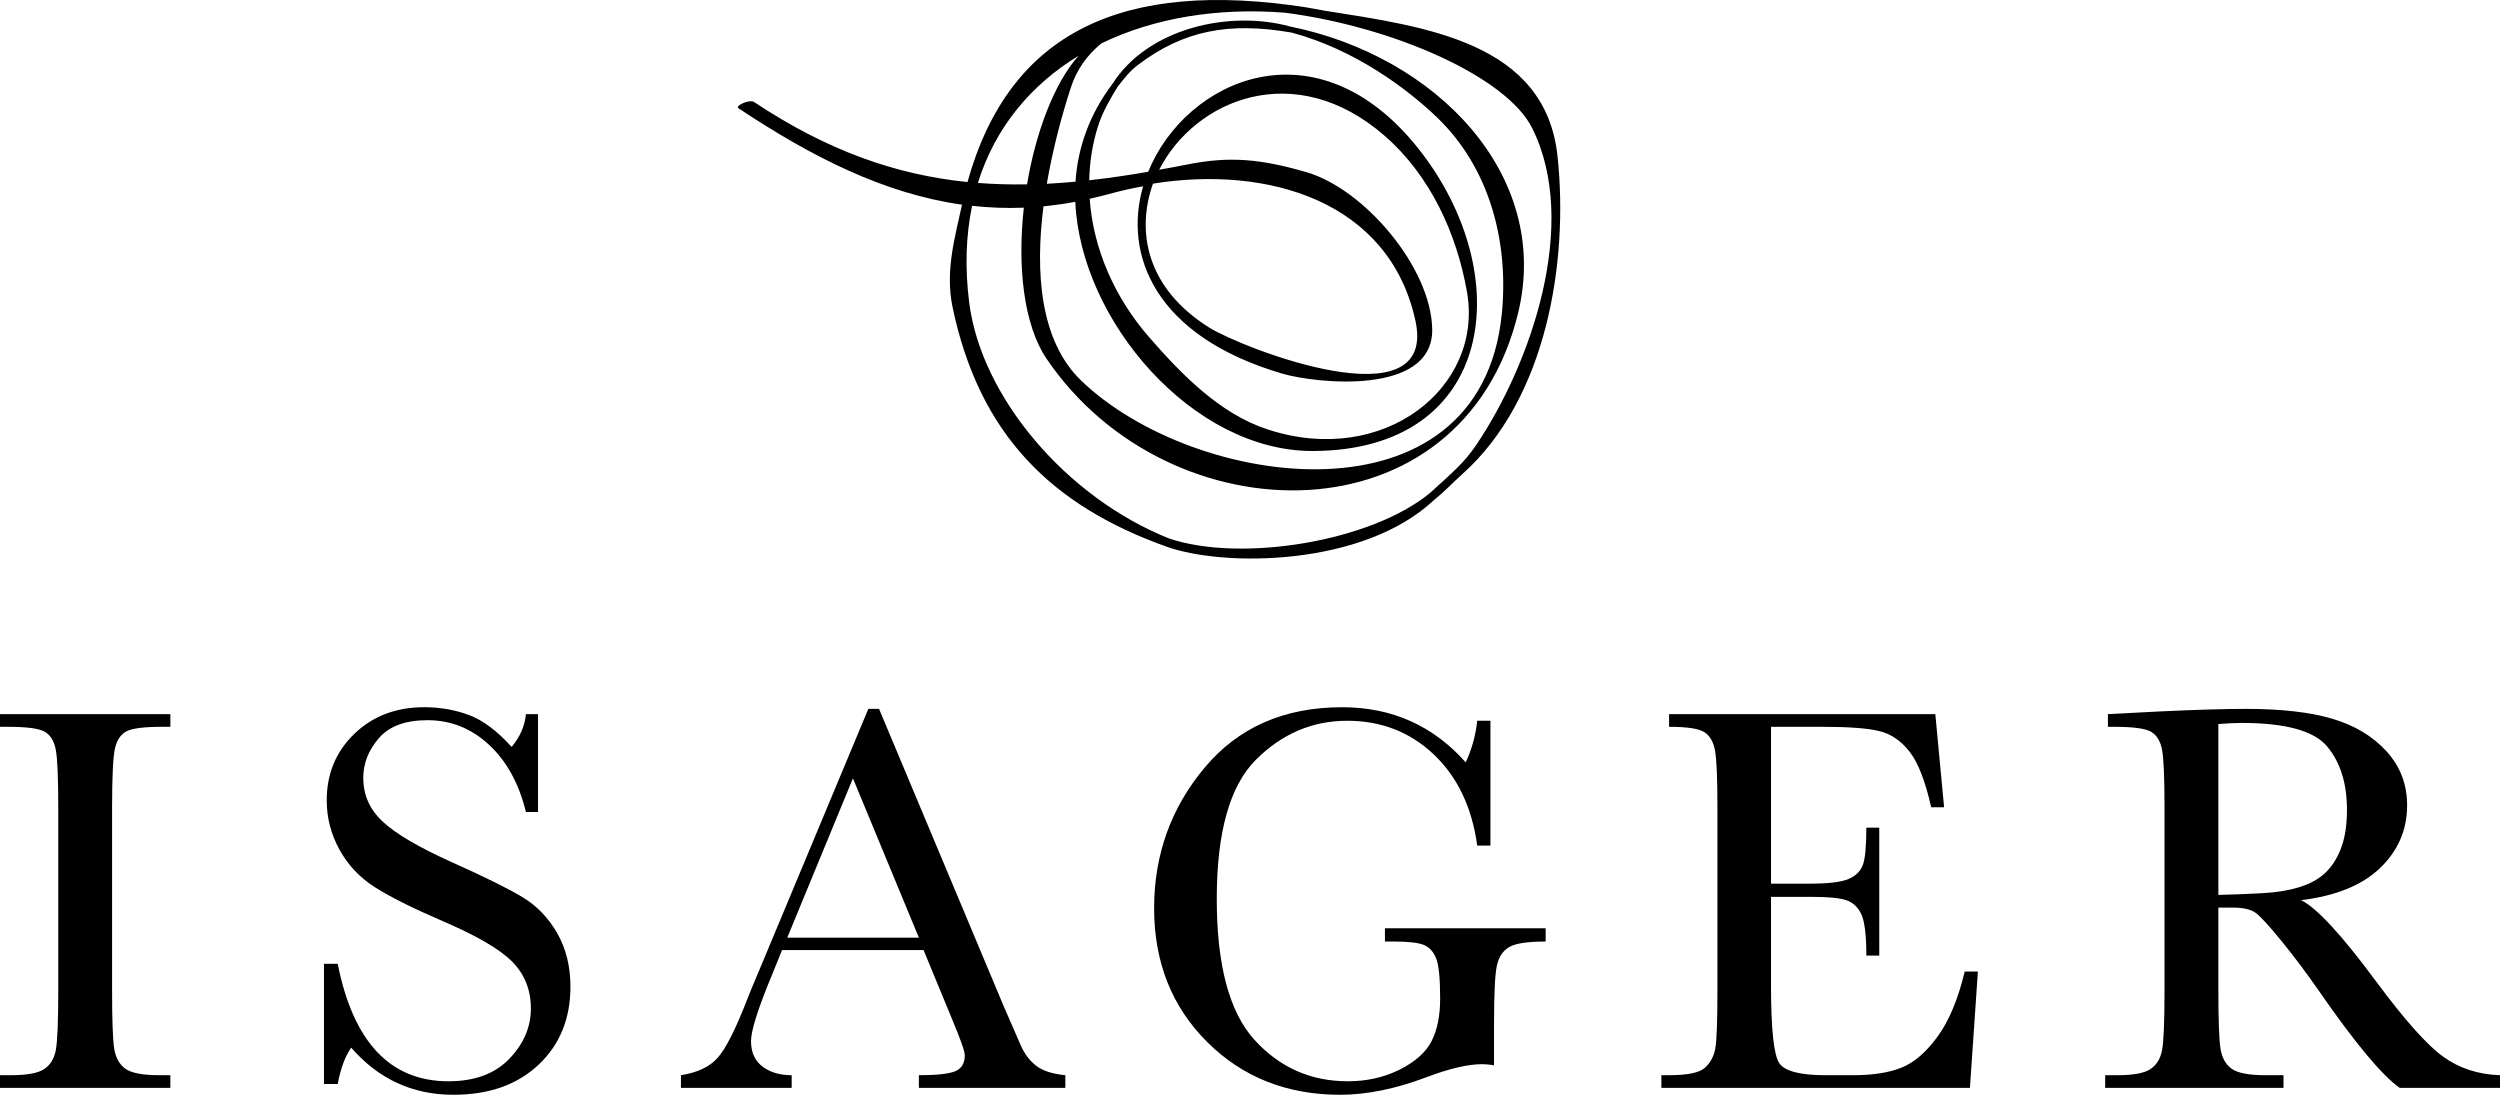
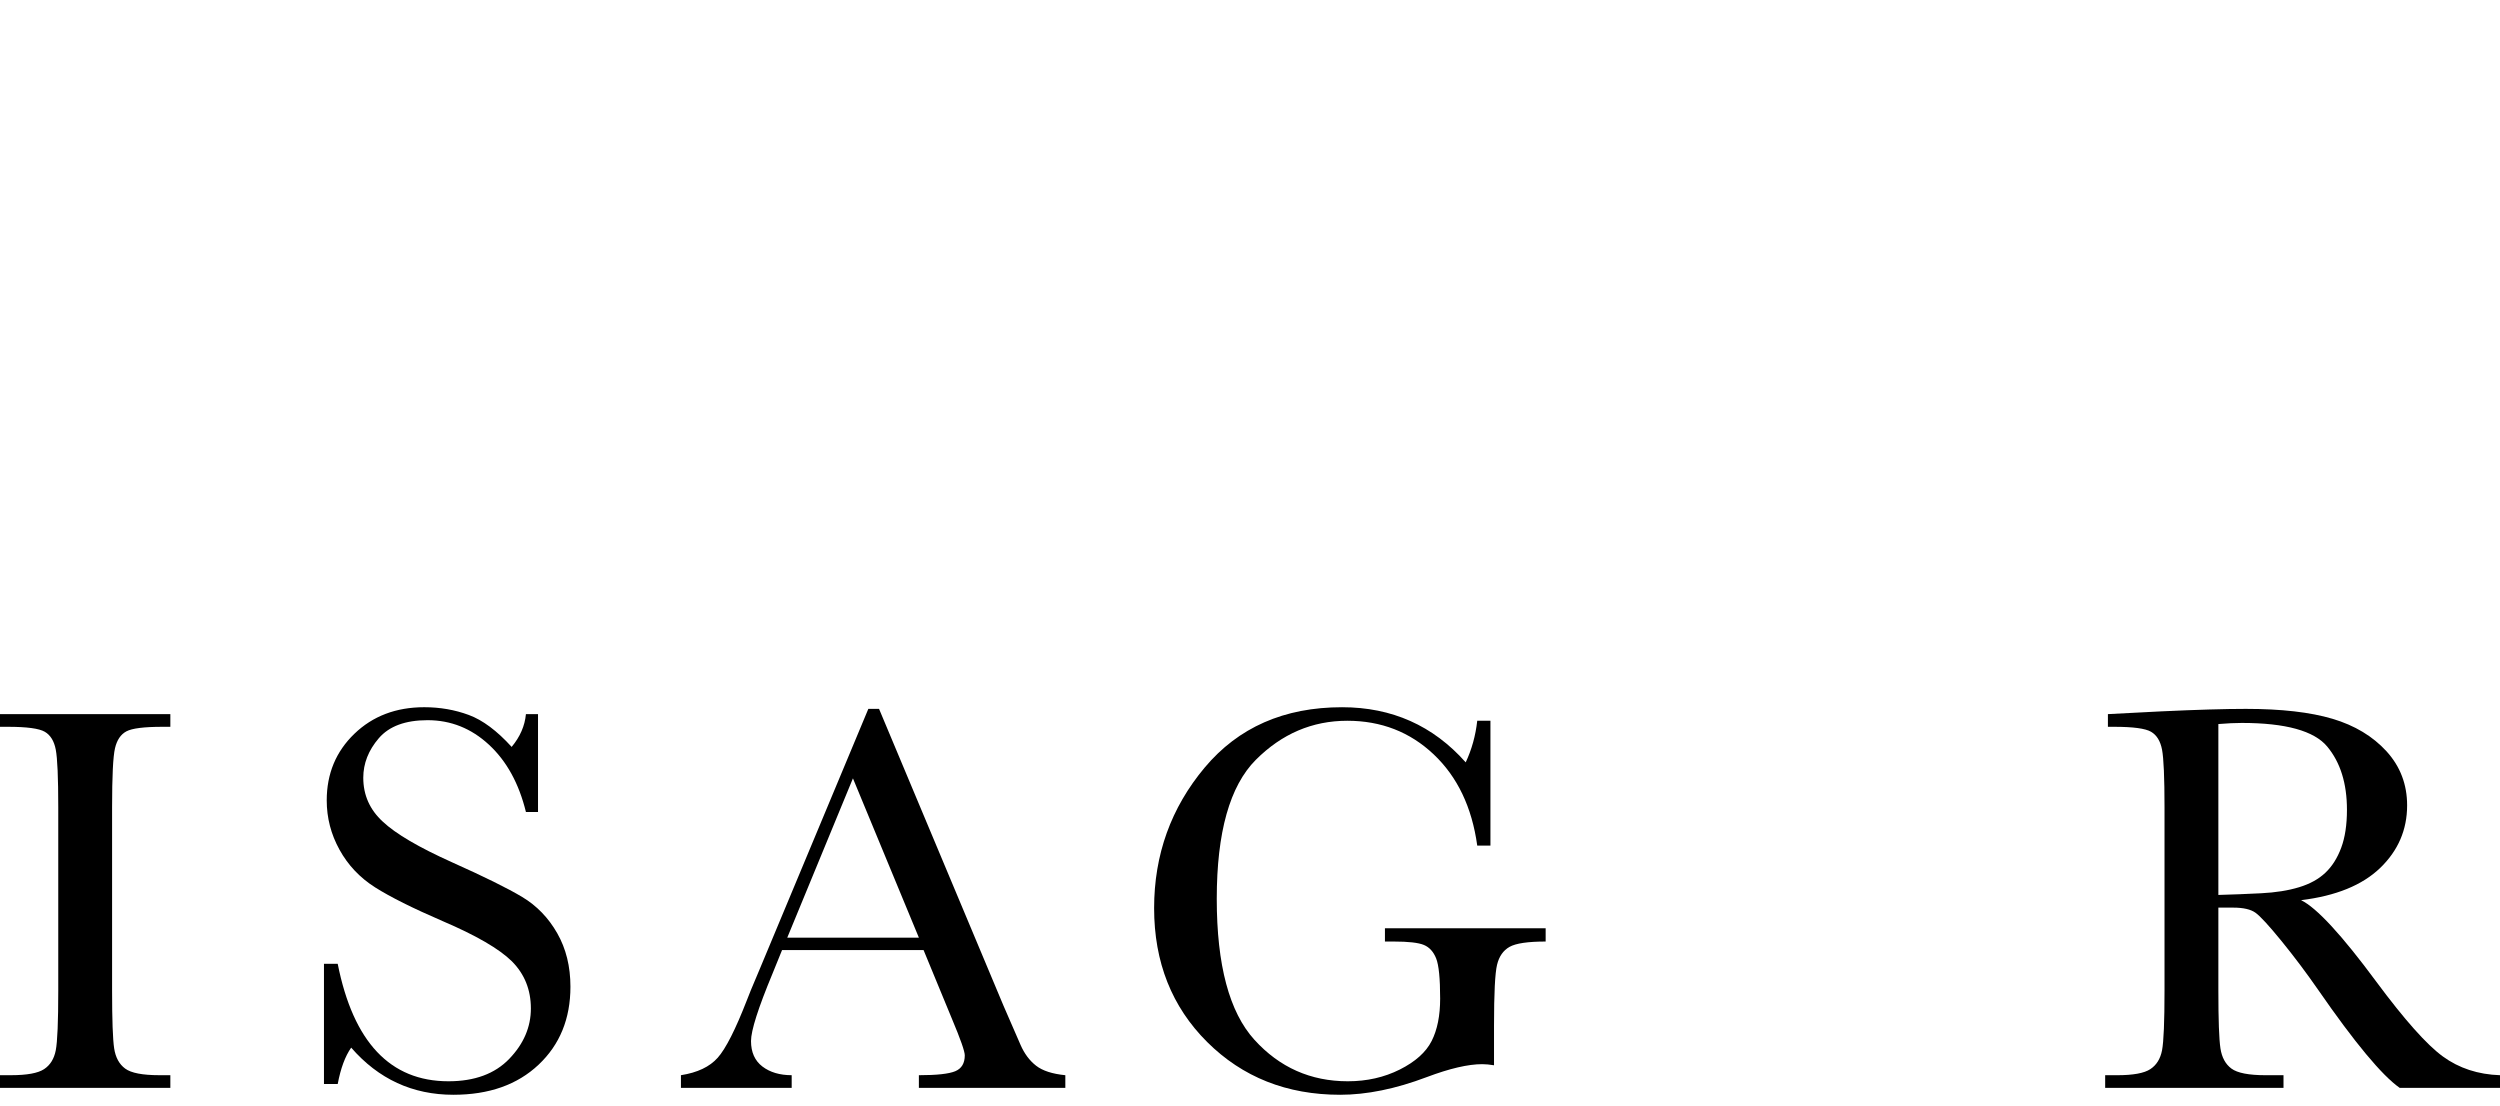
<svg xmlns="http://www.w3.org/2000/svg" fill="none" viewBox="0 0 165 73" height="73" width="165">
-   <path fill="black" d="M102.798 10.321C101.999 2.778 94.119 1.762 87.349 0.693C87.076 0.65 86.541 0.536 86.186 0.481C74.151 -1.369 66.629 2.044 63.854 12.015C59.137 11.534 54.627 9.96 49.769 6.733C49.466 6.536 48.489 6.98 48.74 7.146C53.544 10.334 58.318 12.777 63.492 13.509C63.073 15.515 62.355 17.816 62.869 20.271C64.635 28.719 69.446 33.384 76.978 36.075C80.754 37.436 89.945 37.393 94.619 33.025C95.429 32.365 95.862 31.874 96.531 31.274C102.06 26.331 103.539 17.325 102.798 10.321ZM71.182 3.682C69.58 5.487 68.364 8.721 67.785 12.169C66.689 12.188 65.608 12.156 64.541 12.074C65.678 8.412 68.046 5.593 71.182 3.682ZM84.609 24.654C86.932 25.337 94.583 26.097 94.526 21.745C94.472 17.676 90.047 12.464 86.204 11.356C83.225 10.498 81.178 10.289 78.337 10.861C77.65 11 77.171 11.083 76.505 11.203C78.872 6.567 85.471 3.792 91.404 8.978C94.404 11.6 96.142 15.409 96.821 19.265C97.929 25.562 91.345 30.85 83.672 28.345C80.491 27.307 77.966 24.689 75.836 22.248C73.592 19.673 72.149 16.442 71.919 13.118C72.312 13.027 72.706 12.942 73.106 12.83C73.872 12.616 74.654 12.436 75.446 12.294C74.137 16.807 76.203 22.176 84.609 24.654ZM76.099 12.12C83.669 10.905 91.687 13.26 93.416 21.154C94.922 28.037 81.937 22.962 79.794 21.611C75.618 18.986 74.992 15.216 76.099 12.12ZM86.617 29.766C98.76 29.756 100.157 18.066 93.621 9.816C86.897 1.334 78.263 5.238 75.781 11.337C74.446 11.57 73.152 11.757 71.89 11.898C71.914 10.706 72.097 9.512 72.465 8.341C72.769 7.371 73.315 6.463 73.752 5.742C74.272 5.084 74.562 4.693 75.135 4.261C78.093 2.032 81.076 1.425 85.241 2.15C89.405 3.257 92.895 5.866 94.881 7.784C98.394 11.183 99.587 16.11 99.116 20.748C97.674 34.92 78.867 32.352 71.355 25.116C68.629 22.488 68.317 17.958 68.87 13.616C69.561 13.55 70.261 13.453 70.97 13.32C71.306 21.159 78.714 29.773 86.617 29.766ZM97.464 29.32C96.647 30.535 95.898 31.157 94.386 32.531C90.501 35.748 81.919 37.143 77.164 35.541C70.408 32.847 64.764 26.234 63.968 19.975C63.671 17.643 63.759 15.513 64.157 13.583C65.275 13.709 66.412 13.753 67.572 13.707C67.148 17.544 67.538 21.418 69.086 23.696C77.171 35.598 96.568 35.877 100.212 20.588C102.367 11.536 94.8 3.704 85.148 1.749C81.117 0.642 75.743 1.874 73.422 5.537C71.928 7.511 71.129 9.724 70.985 11.991C70.346 12.05 69.714 12.098 69.09 12.129C69.495 9.761 70.109 7.52 70.678 5.773C71.068 4.574 71.769 3.616 72.694 2.861C76.166 1.181 80.382 0.483 84.841 0.842C91.988 1.776 99.428 5.073 101.116 8.442C104.272 14.736 101.036 24.003 97.464 29.32Z" />
  <path fill="black" d="M0 47.969V47.132H11.243V47.969H10.717C9.509 47.969 8.717 48.069 8.342 48.269C7.967 48.469 7.715 48.843 7.589 49.388C7.462 49.934 7.398 51.231 7.398 53.281V65.378C7.398 67.319 7.444 68.589 7.534 69.19C7.625 69.79 7.867 70.235 8.26 70.526C8.653 70.818 9.406 70.963 10.518 70.963H11.243V71.8H0V70.963H0.726C1.778 70.963 2.506 70.83 2.91 70.563C3.315 70.296 3.573 69.882 3.681 69.317C3.79 68.754 3.845 67.441 3.845 65.379V53.281C3.845 51.317 3.79 50.049 3.681 49.479C3.573 48.909 3.33 48.515 2.956 48.297C2.581 48.078 1.771 47.969 0.526 47.969H0V47.969Z" />
  <path fill="black" d="M21.382 71.546V63.613H22.289C23.317 68.78 25.753 71.364 29.597 71.364C31.326 71.364 32.666 70.869 33.614 69.881C34.563 68.893 35.038 67.786 35.038 66.561C35.038 65.323 34.62 64.287 33.787 63.449C32.953 62.625 31.428 61.74 29.216 60.794C27.246 59.944 25.759 59.201 24.755 58.565C23.752 57.928 22.969 57.101 22.408 56.082C21.844 55.063 21.564 53.978 21.564 52.826C21.564 51.068 22.171 49.603 23.387 48.432C24.6 47.262 26.14 46.676 28.002 46.676C29.041 46.676 30.02 46.847 30.939 47.187C31.858 47.526 32.801 48.23 33.769 49.296C34.324 48.63 34.639 47.909 34.711 47.132H35.509V53.59H34.711C34.251 51.71 33.438 50.231 32.271 49.151C31.105 48.071 29.754 47.532 28.218 47.532C26.757 47.532 25.683 47.929 25 48.724C24.318 49.518 23.976 50.388 23.976 51.334C23.976 52.474 24.405 53.439 25.263 54.227C26.109 55.027 27.639 55.925 29.851 56.919C31.966 57.865 33.505 58.625 34.467 59.202C35.427 59.778 36.198 60.576 36.778 61.594C37.359 62.614 37.649 63.789 37.649 65.124C37.649 67.234 36.947 68.951 35.545 70.272C34.143 71.594 32.269 72.255 29.924 72.255C27.227 72.255 24.979 71.217 23.178 69.144C22.778 69.714 22.482 70.515 22.289 71.546H21.382Z" />
  <path fill="black" d="M60.955 62.704H51.616L50.981 64.269C50.039 66.537 49.567 68.016 49.567 68.708C49.567 69.447 49.818 70.008 50.319 70.39C50.821 70.772 51.465 70.963 52.251 70.963V71.8H44.942V70.963C46.03 70.794 46.84 70.408 47.371 69.809C47.904 69.208 48.544 67.944 49.294 66.015C49.355 65.834 49.644 65.13 50.165 63.905L57.31 46.786H58.017L66.232 66.38L67.356 68.963C67.61 69.545 67.952 70.002 68.381 70.336C68.809 70.67 69.454 70.879 70.312 70.964V71.8H60.646V70.964C61.83 70.964 62.631 70.875 63.048 70.7C63.466 70.524 63.675 70.176 63.675 69.653C63.675 69.387 63.396 68.593 62.84 67.271L60.955 62.704ZM60.646 61.885L56.294 51.371L51.959 61.885H60.646Z" />
  <path fill="black" d="M91.405 61.267H102.013V62.141C100.841 62.141 100.045 62.259 99.628 62.494C99.211 62.731 98.937 63.126 98.805 63.678C98.671 64.23 98.605 65.567 98.605 67.689V70.308C98.314 70.26 98.054 70.235 97.826 70.235C96.893 70.235 95.673 70.521 94.162 71.09C92.106 71.868 90.202 72.255 88.449 72.255C84.931 72.255 82.006 71.094 79.672 68.772C77.34 66.448 76.172 63.505 76.172 59.94C76.172 56.41 77.285 53.317 79.508 50.661C81.733 48.005 84.756 46.677 88.577 46.677C91.864 46.677 94.585 47.89 96.737 50.316C97.135 49.467 97.389 48.552 97.498 47.57H98.369V55.809H97.498C97.148 53.275 96.189 51.268 94.624 49.789C93.058 48.309 91.157 47.57 88.921 47.57C86.611 47.57 84.599 48.43 82.882 50.151C81.165 51.875 80.306 54.93 80.306 59.321C80.306 63.699 81.135 66.801 82.791 68.625C84.448 70.451 86.502 71.364 88.957 71.364C90.214 71.364 91.356 71.106 92.385 70.59C93.412 70.075 94.113 69.447 94.488 68.707C94.863 67.968 95.05 67.033 95.05 65.906C95.05 64.584 94.963 63.702 94.787 63.259C94.612 62.817 94.343 62.52 93.98 62.368C93.618 62.216 92.953 62.141 91.986 62.141H91.406V61.267H91.405Z" />
-   <path fill="black" d="M129.671 64.123H130.541L130.016 71.8H109.651V70.963H110.159C111.379 70.963 112.169 70.799 112.525 70.472C112.882 70.145 113.109 69.729 113.205 69.226C113.302 68.722 113.35 67.44 113.35 65.378V53.281C113.35 51.401 113.299 50.164 113.197 49.57C113.093 48.975 112.858 48.56 112.49 48.324C112.121 48.087 111.344 47.969 110.159 47.969V47.132H127.731L128.311 53.281H127.459C127.072 51.559 126.598 50.337 126.035 49.616C125.474 48.894 124.805 48.438 124.031 48.251C123.258 48.063 122.012 47.969 120.295 47.969H116.887V58.32H119.497C120.694 58.32 121.532 58.217 122.009 58.011C122.488 57.806 122.801 57.493 122.952 57.074C123.103 56.655 123.179 55.839 123.179 54.627H124.031V63.069H123.179C123.179 61.698 123.064 60.779 122.835 60.312C122.604 59.846 122.269 59.542 121.828 59.403C121.386 59.263 120.64 59.193 119.588 59.193H116.887V65.033C116.887 67.956 117.074 69.675 117.448 70.191C117.823 70.707 118.832 70.964 120.477 70.964H122.308C123.603 70.964 124.666 70.798 125.501 70.464C126.334 70.131 127.129 69.445 127.885 68.407C128.64 67.37 129.236 65.942 129.671 64.123Z" />
  <path fill="black" d="M165 71.8H158.381C157.208 70.976 155.412 68.816 152.995 65.323C152.221 64.208 151.417 63.138 150.583 62.112C149.749 61.089 149.174 60.463 148.86 60.239C148.546 60.015 148.057 59.903 147.392 59.903H146.412V65.379C146.412 67.32 146.458 68.589 146.549 69.19C146.639 69.79 146.882 70.235 147.274 70.526C147.667 70.818 148.419 70.964 149.532 70.964H150.711V71.8H138.941V70.964H139.739C140.791 70.964 141.52 70.83 141.923 70.562C142.329 70.296 142.586 69.881 142.695 69.317C142.803 68.753 142.858 67.441 142.858 65.379V53.281C142.858 51.316 142.803 50.049 142.695 49.479C142.586 48.909 142.344 48.515 141.968 48.296C141.595 48.078 140.784 47.969 139.539 47.969H139.122V47.132L142.64 46.95C144.986 46.841 146.847 46.786 148.226 46.786C150.57 46.786 152.478 47.004 153.946 47.441C155.414 47.878 156.602 48.594 157.51 49.587C158.416 50.583 158.87 51.771 158.87 53.153C158.87 54.766 158.276 56.143 157.093 57.283C155.909 58.423 154.167 59.132 151.87 59.411C152.898 59.909 154.554 61.704 156.839 64.796C158.701 67.307 160.164 68.951 161.228 69.726C162.292 70.502 163.55 70.915 165 70.964V71.8ZM146.411 59.066C147.318 59.041 148.255 59.005 149.223 58.956C150.19 58.908 151.029 58.774 151.743 58.556C152.457 58.338 153.034 58.02 153.475 57.601C153.917 57.183 154.265 56.635 154.518 55.955C154.772 55.276 154.899 54.439 154.899 53.444C154.899 51.71 154.467 50.322 153.601 49.278C152.738 48.236 150.855 47.714 147.953 47.714C147.506 47.714 146.992 47.739 146.412 47.787V59.066H146.411Z" />
</svg>